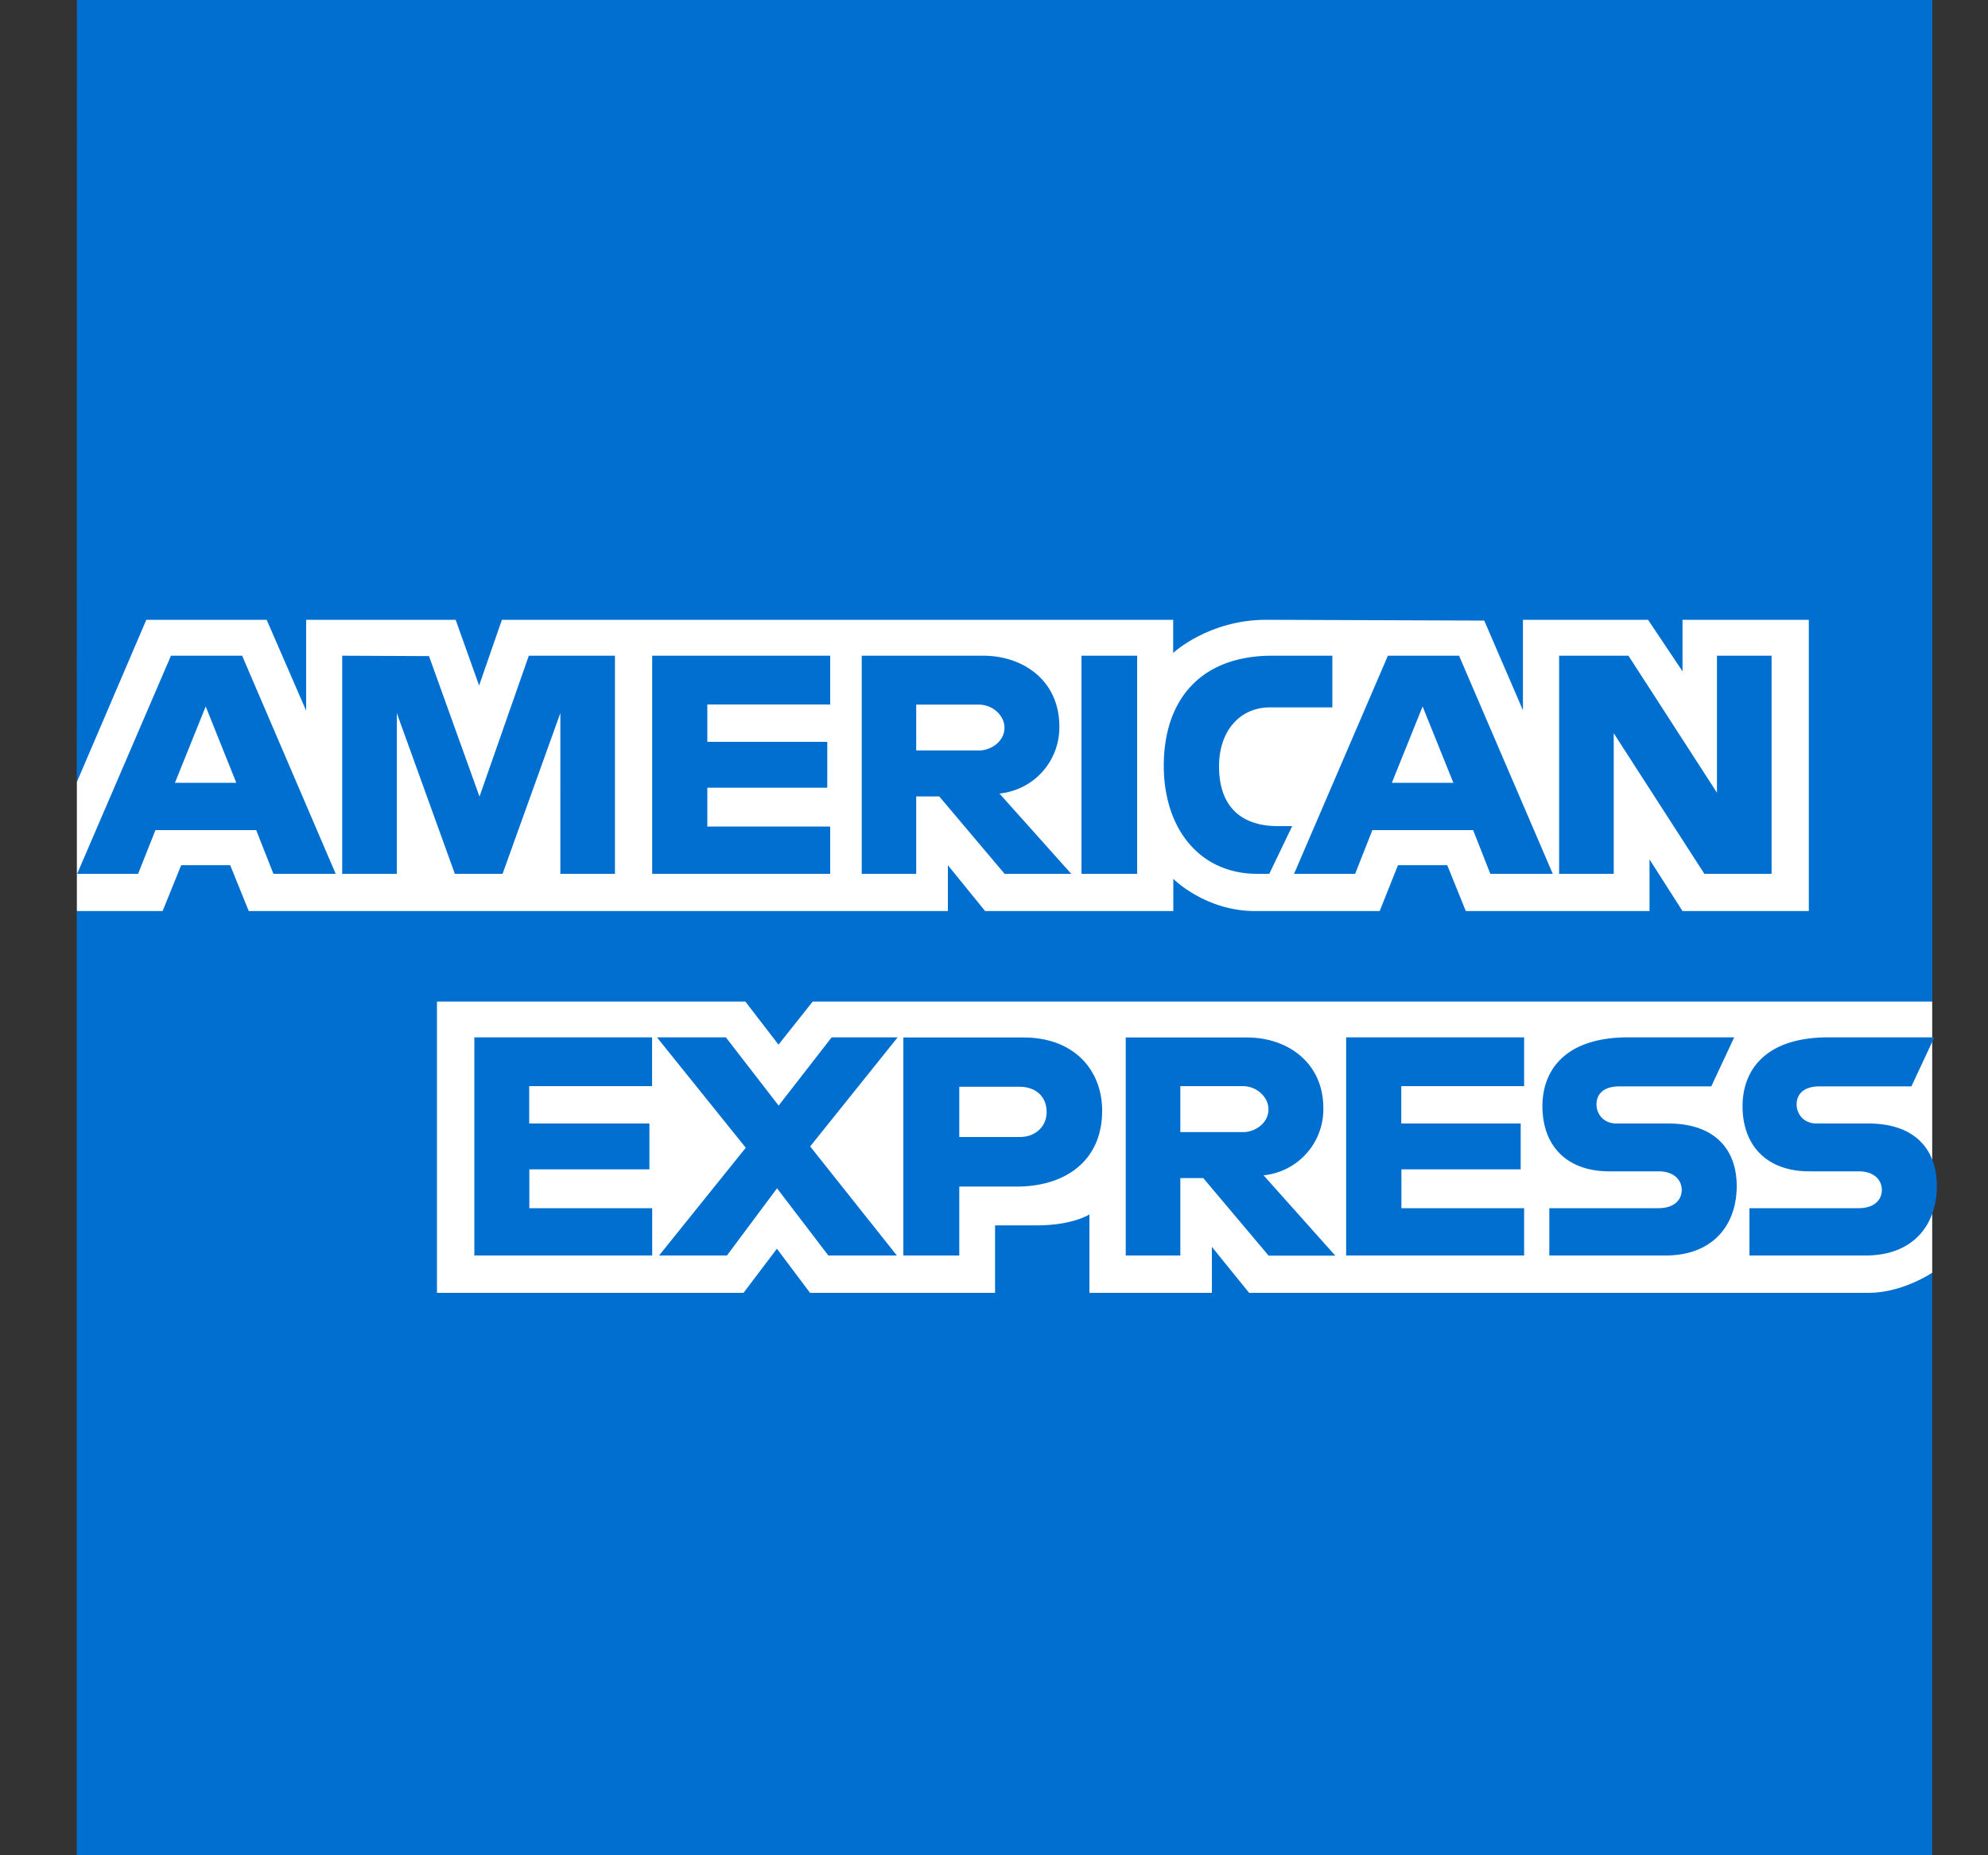
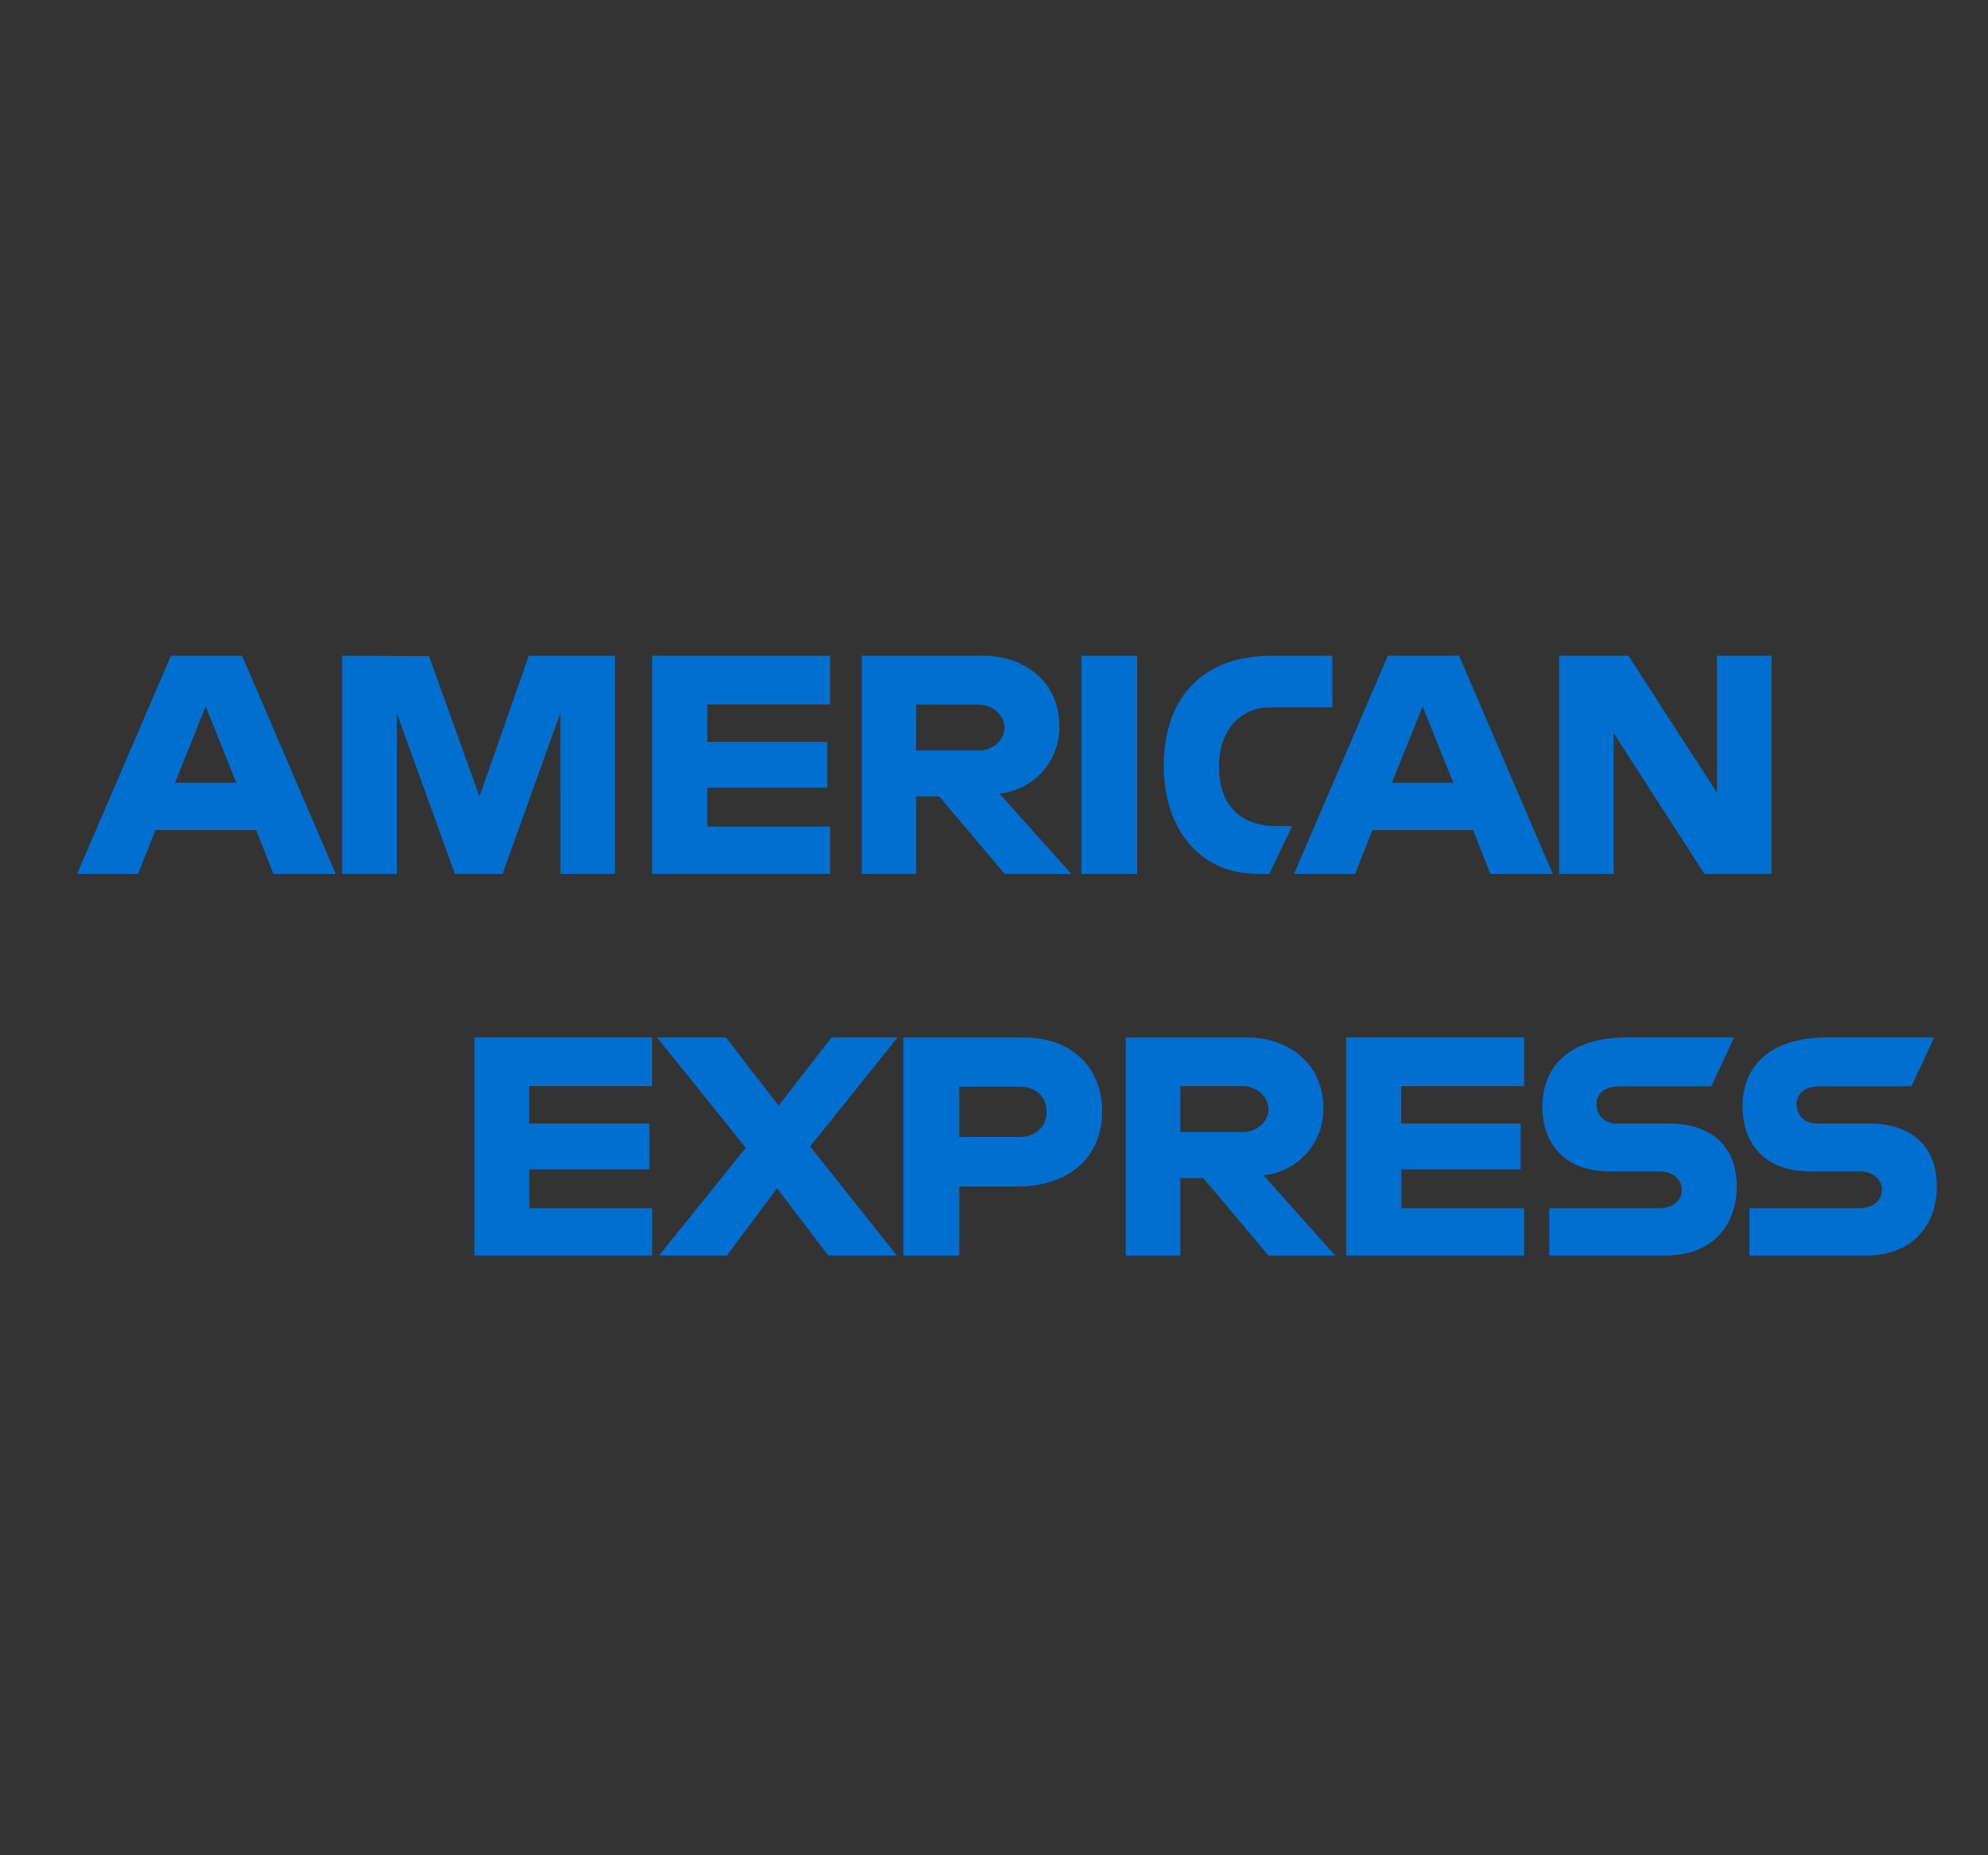
<svg xmlns="http://www.w3.org/2000/svg" width="15" height="14" viewBox="0 0 15 14">
  <rect x="0" y="0" width="15" height="14" fill="#333333" stroke="none" />
  <g fill-rule="nonzero" fill="none">
-     <path fill="#016FD0" d="M.58 0h14v7.558l-.694 1.082.693.964V14h-14V6.875l.433-.498-.433-.476z" />
-     <path d="M3.297 9.756V7.558h2.327l.25.325.258-.325h8.447v2.046s-.22.15-.476.152H9.425l-.281-.347v.347H8.22v-.592s-.126.083-.398.083h-.314v.509H6.112l-.25-.333-.252.333H3.297zM.58 5.901l.524-1.224h.908l.298.686v-.686h1.128l.177.496.172-.496h5.065v.25s.266-.25.703-.25l1.644.006.292.677v-.683h.944l.26.389v-.389h.953v2.198h-.953l-.249-.39v.39H11.06l-.14-.346h-.372l-.138.346h-.94c-.377 0-.617-.243-.617-.243v.243H7.433l-.281-.346v.346H1.877l-.14-.346h-.37l-.14.346H.58v-.974z" fill="#FFF" />
    <path d="M1.29 4.948.582 6.594h.46l.131-.33h.76l.13.33h.47l-.706-1.646H1.29zm.262.383.231.576H1.32l.232-.576zM2.582 6.594V4.948l.655.003.381 1.06.372-1.063h.65v1.646h-.412V5.381l-.436 1.213h-.36l-.438-1.213v1.213zM4.921 6.594V4.948h1.343v.368h-.927v.282h.905v.346h-.905v.293h.927v.357zM6.502 4.948v1.646h.411V6.01h.174l.493.584h.503l-.542-.606a.501.501 0 0 0 .452-.506c0-.346-.272-.534-.575-.534h-.916zm.411.369h.47c.114 0 .196.088.196.173 0 .11-.107.173-.19.173h-.476v-.346zM8.58 6.594h-.42V4.948h.42zM9.577 6.594h-.09c-.44 0-.706-.346-.706-.816 0-.482.264-.83.818-.83h.454v.39h-.471c-.225 0-.384.176-.384.444 0 .319.182.452.444.452h.108l-.173.36zM10.472 4.948l-.708 1.646h.461l.13-.33h.76l.13.33h.471l-.707-1.646h-.537zm.262.383.232.576h-.464l.232-.576zM11.764 6.594V4.948h.523l.668 1.034V4.948h.412v1.646h-.507l-.684-1.061v1.061zM3.579 9.474V7.828H4.92v.368h-.927v.282H4.9v.346h-.906v.293h.927v.357zM10.157 9.474V7.828H11.5v.368h-.927v.282h.901v.346h-.9v.293h.926v.357zM4.973 9.474l.654-.813-.67-.833h.52l.398.515.4-.515h.498l-.66.823.654.823H6.25l-.387-.507-.378.507zM6.816 7.829v1.645h.422v-.52h.433c.367 0 .645-.194.645-.572 0-.313-.218-.553-.591-.553h-.909zm.422.372h.456c.119 0 .203.072.203.19 0 .11-.084.189-.204.189h-.455V8.2zM8.494 7.828v1.646h.412V8.89h.173l.493.585h.503l-.541-.606a.501.501 0 0 0 .451-.506c0-.346-.272-.534-.575-.534h-.916zm.412.368h.47c.113 0 .195.089.195.174 0 .109-.106.173-.189.173h-.476v-.347zM11.69 9.474v-.357h.824c.122 0 .175-.066.175-.138 0-.07-.053-.14-.175-.14h-.372c-.324 0-.504-.196-.504-.492 0-.264.165-.519.646-.519h.801l-.173.37h-.693c-.133 0-.173.07-.173.136 0 .069.05.144.151.144h.39c.36 0 .517.204.517.472 0 .288-.174.524-.537.524h-.876zM13.2 9.474v-.357h.824c.122 0 .175-.066.175-.138 0-.07-.053-.14-.175-.14h-.372c-.323 0-.504-.196-.504-.492 0-.264.165-.519.646-.519h.801l-.173.37h-.693c-.132 0-.173.07-.173.136 0 .069.05.144.151.144h.39c.36 0 .517.204.517.472 0 .288-.174.524-.536.524H13.2z" fill="#016FD0" />
  </g>
</svg>